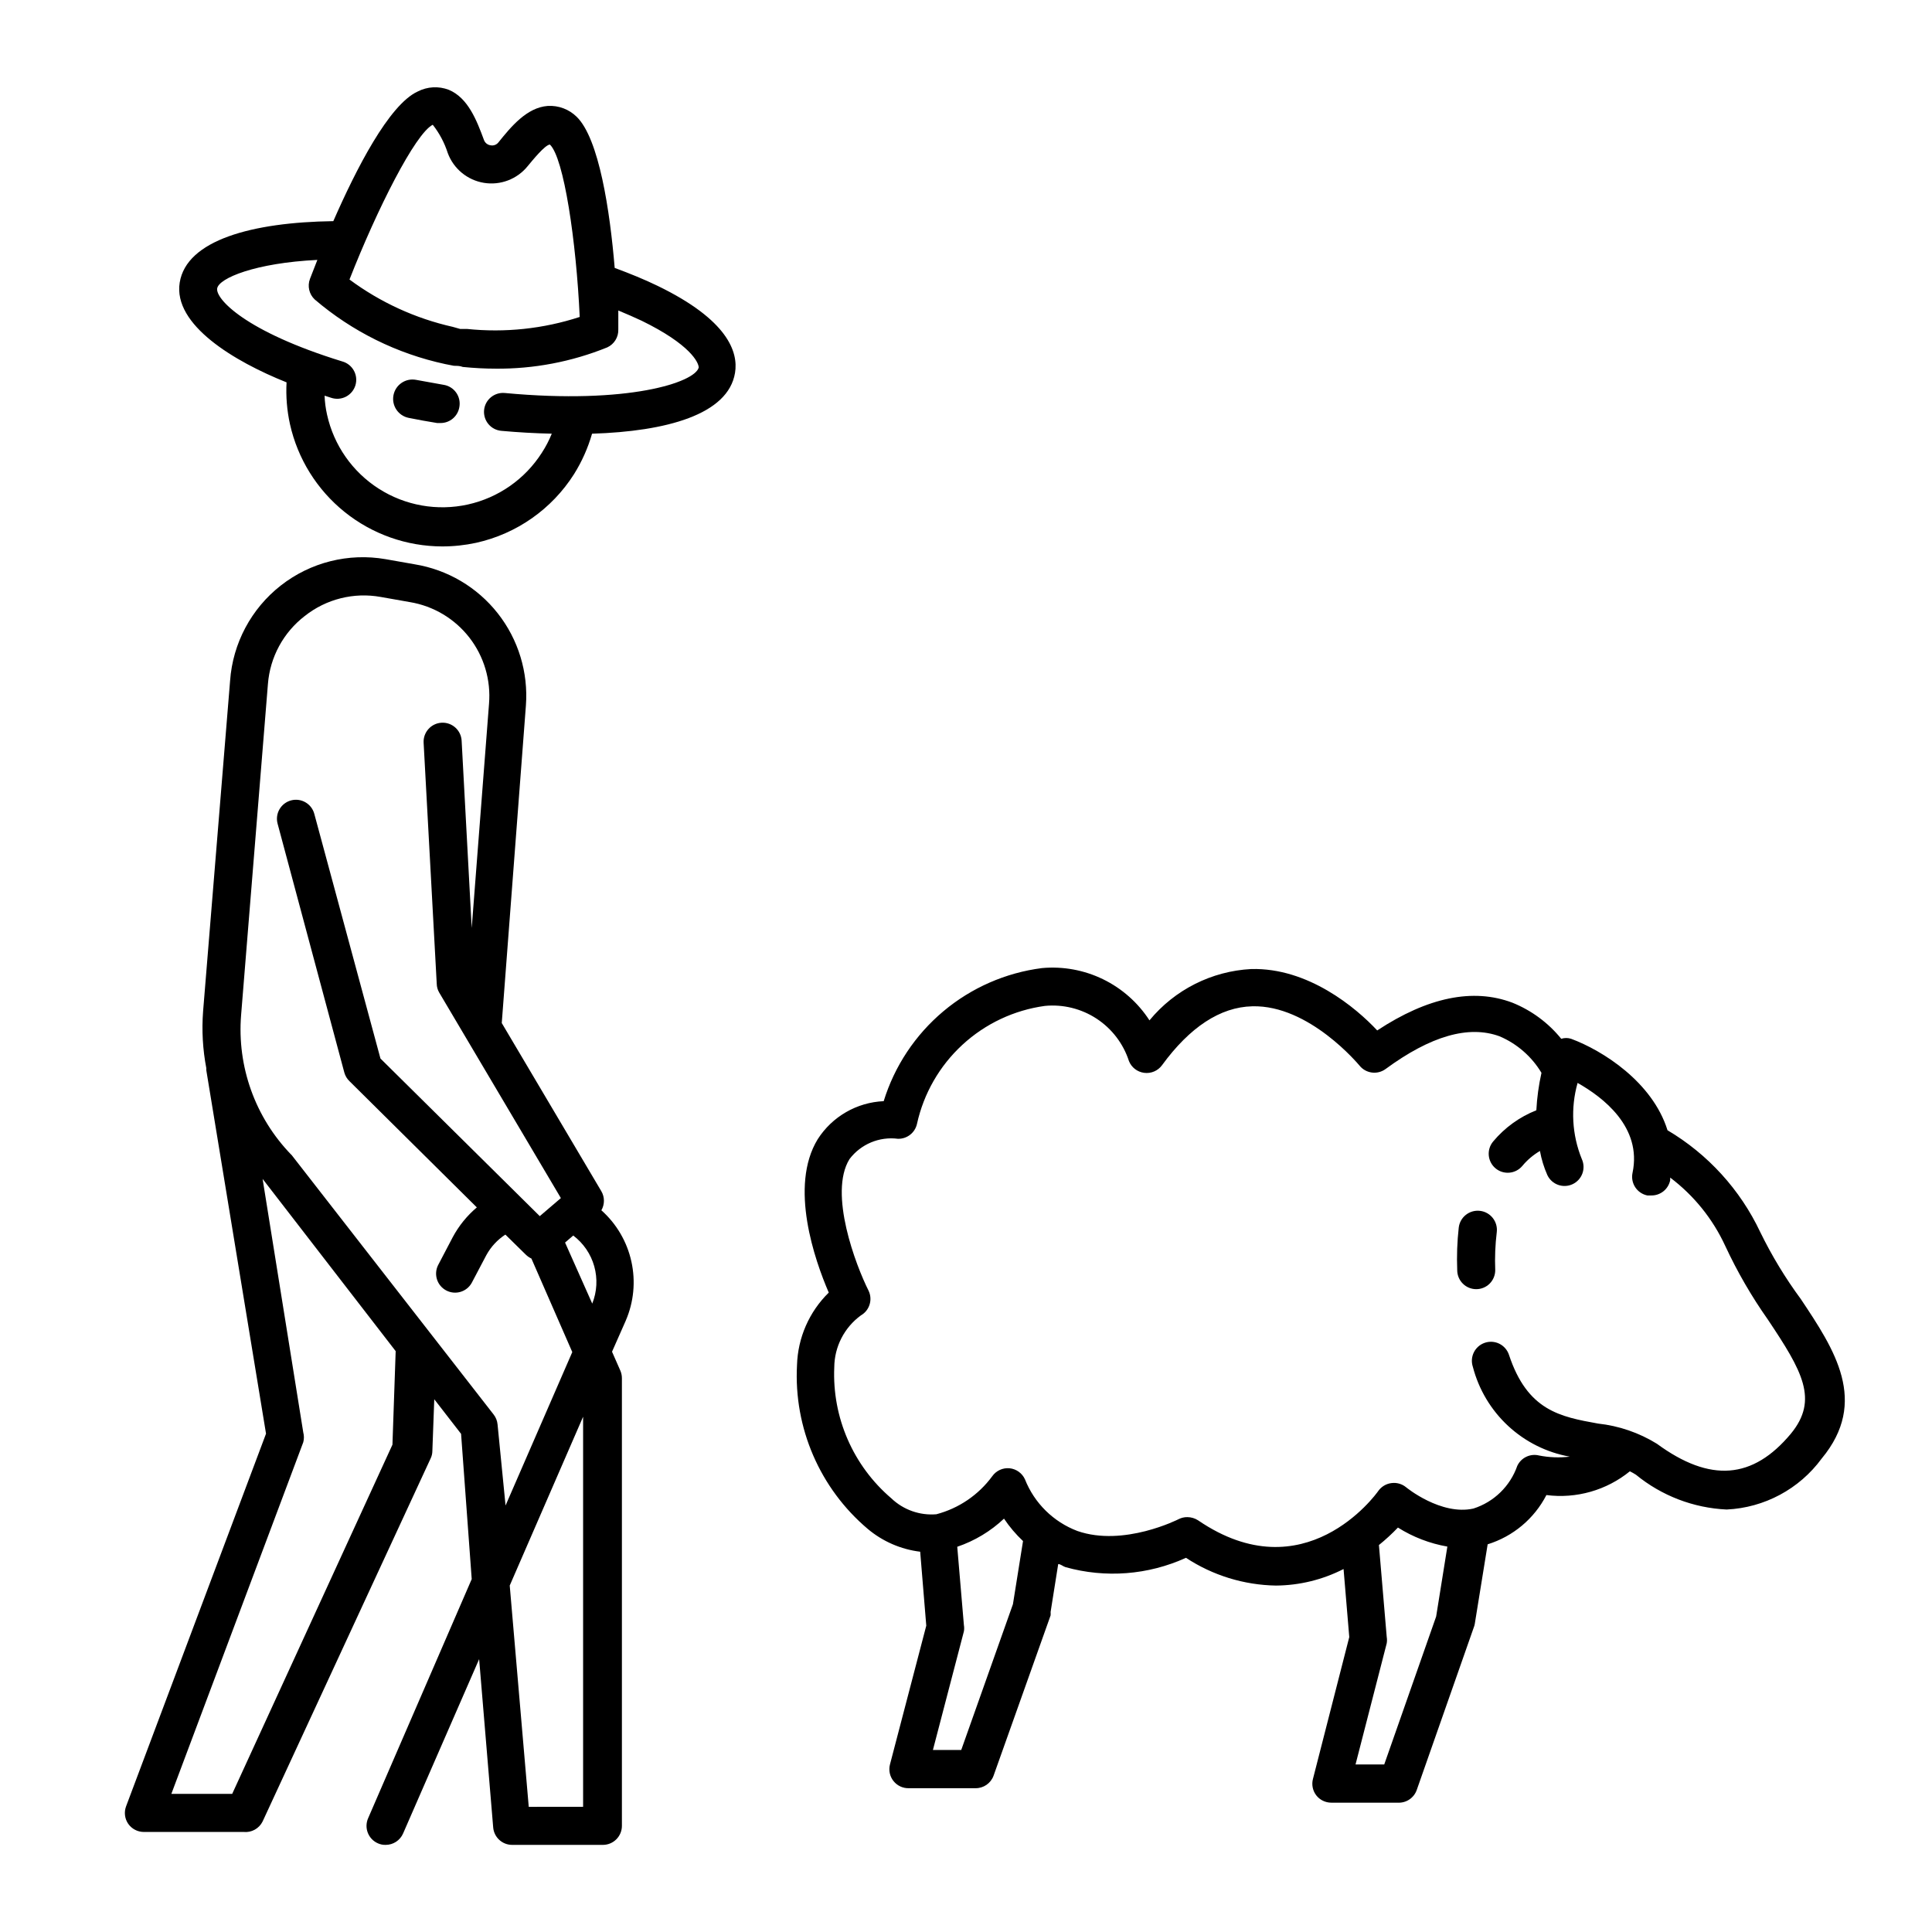
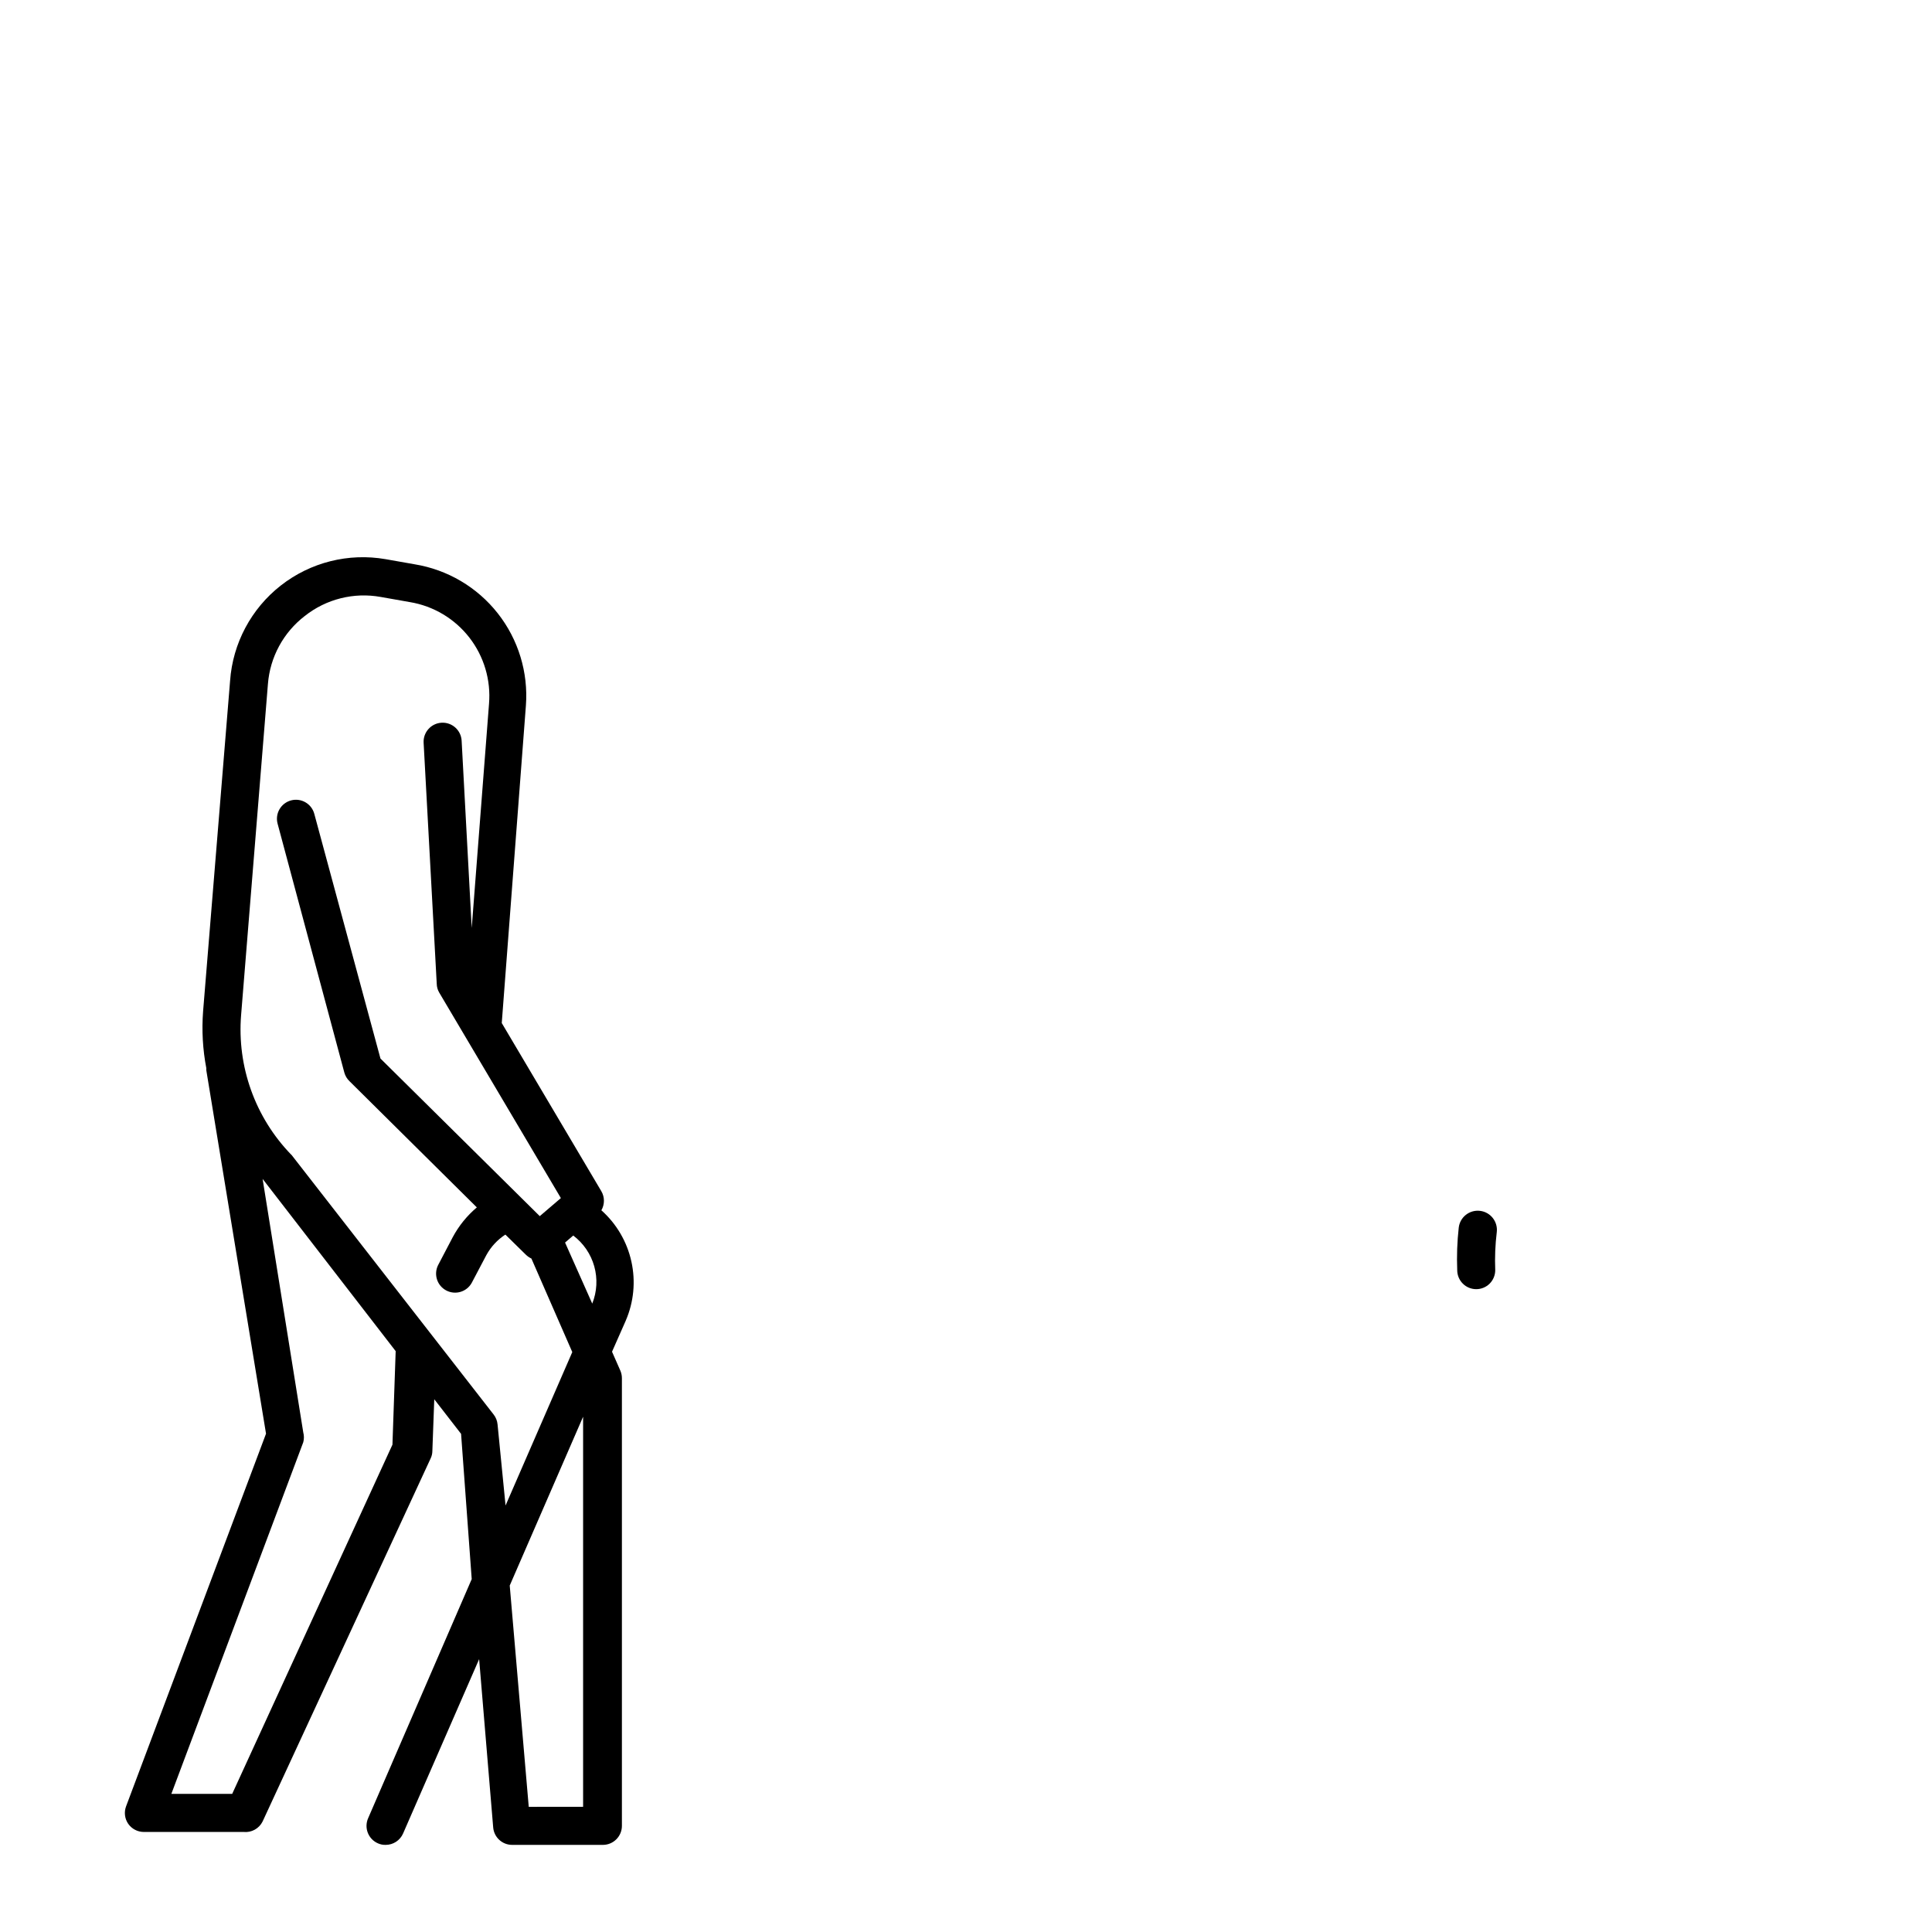
<svg xmlns="http://www.w3.org/2000/svg" fill="#000000" width="800px" height="800px" version="1.1" viewBox="144 144 512 512">
  <g>
-     <path d="m610.49 470.53c-5.309-11.254-13.875-20.66-24.586-27.004-3.981-12.797-17.23-21.16-25.543-24.234-0.848-0.277-1.766-0.277-2.617 0-3.434-4.238-7.891-7.531-12.949-9.57-10.43-3.93-22.418-1.461-35.82 7.356-5.594-5.996-18.289-16.676-33.402-16.273-10.496 0.555-20.273 5.492-26.953 13.602-3.031-4.684-7.285-8.453-12.301-10.895-5.019-2.445-10.609-3.465-16.164-2.961-9.645 1.23-18.73 5.211-26.172 11.465-7.441 6.254-12.926 14.516-15.797 23.805-7.117 0.316-13.641 4.074-17.48 10.074-7.656 12.496-0.754 32.145 2.922 40.656v0.004c-5.191 5.082-8.207 11.98-8.414 19.242-0.879 16.594 6.055 32.645 18.742 43.379 3.949 3.32 8.781 5.422 13.902 6.047l1.613 19.598-9.621 36.777c-0.398 1.539-0.051 3.172 0.941 4.41 0.992 1.238 2.508 1.938 4.094 1.887h17.633c2.141 0.023 4.062-1.312 4.789-3.324l15.113-42.473v0.004c0.023-0.305 0.023-0.605 0-0.91l2.016-12.695c0.656 0 1.258 0.605 1.914 0.805v0.004c10.605 2.969 21.918 2.094 31.941-2.469 7.086 4.66 15.352 7.211 23.832 7.356 6.238-0.043 12.379-1.543 17.934-4.383l1.512 18.035-9.621 37.586v-0.004c-0.398 1.5-0.082 3.098 0.855 4.336 0.949 1.234 2.422 1.961 3.981 1.965h17.633c2.242 0.125 4.301-1.254 5.039-3.379l15.113-43.074c0.113-0.277 0.199-0.562 0.25-0.855l3.426-21.16c6.731-2.086 12.34-6.785 15.57-13.051 7.922 1.02 15.918-1.258 22.117-6.297 0.555 0.273 1.09 0.574 1.609 0.906 6.812 5.582 15.238 8.812 24.035 9.223 10.004-0.465 19.262-5.43 25.188-13.504 12.543-15.113 3.375-28.918-5.492-42.219h0.004c-4.129-5.586-7.738-11.539-10.785-17.785zm-27.406 56.074c-4.727-2.918-10.043-4.742-15.566-5.34-10.078-1.812-18.742-3.426-23.629-18.238-0.426-1.27-1.34-2.32-2.539-2.918-1.203-0.594-2.59-0.688-3.859-0.254-2.621 0.883-4.039 3.719-3.176 6.348 1.555 6.012 4.801 11.457 9.355 15.68 4.555 4.227 10.227 7.055 16.34 8.148-2.703 0.324-5.438 0.223-8.109-0.301-2.336-0.594-4.762 0.543-5.797 2.719-1.879 5.398-6.191 9.598-11.637 11.336-8.566 1.914-17.734-5.543-17.836-5.644v0.004c-1.082-0.895-2.488-1.297-3.879-1.109-1.395 0.172-2.656 0.922-3.477 2.066-0.754 1.109-19.648 27.004-47.762 7.809-0.855-0.555-1.852-0.852-2.871-0.855-0.805-0.004-1.598 0.184-2.316 0.551 0 0-14.508 7.406-26.801 3.125-6.359-2.406-11.41-7.383-13.906-13.703-0.746-1.629-2.297-2.742-4.082-2.922-1.797-0.168-3.547 0.641-4.586 2.117-3.637 4.953-8.863 8.512-14.809 10.074-4.402 0.367-8.75-1.176-11.941-4.231-10.113-8.629-15.688-21.434-15.113-34.715 0.039-5.441 2.656-10.543 7.051-13.754 2.312-1.32 3.191-4.211 2.016-6.598-3.324-6.602-10.629-25.746-5.039-34.812 3.004-3.977 7.91-6.035 12.848-5.394 2.402 0.059 4.512-1.586 5.039-3.93 1.77-8.055 5.969-15.379 12.035-20.973 6.062-5.594 13.695-9.195 21.871-10.312 4.82-0.465 9.656 0.73 13.707 3.387 4.047 2.656 7.07 6.617 8.562 11.223 0.676 1.695 2.219 2.891 4.031 3.125 1.828 0.246 3.644-0.527 4.734-2.016 7.356-10.078 15.418-15.418 23.93-15.617 15.113-0.402 28.266 15.566 28.414 15.719 1.691 2.098 4.731 2.496 6.902 0.906 11.941-8.766 22.016-11.688 30.23-8.664 4.621 1.977 8.5 5.363 11.082 9.672-0.73 3.266-1.184 6.586-1.359 9.926-4.441 1.754-8.375 4.594-11.438 8.262-1.793 2.129-1.523 5.309 0.605 7.106 2.129 1.793 5.309 1.523 7.106-0.605 1.316-1.59 2.902-2.938 4.684-3.981 0.398 2.203 1.059 4.352 1.965 6.398 1.184 2.488 4.144 3.566 6.652 2.418 1.219-0.559 2.164-1.578 2.625-2.836 0.465-1.258 0.406-2.648-0.156-3.863-2.602-6.41-2.992-13.5-1.109-20.152 6.699 3.777 17.129 11.688 14.559 23.832v-0.004c-0.281 1.316-0.023 2.691 0.715 3.82 0.738 1.125 1.895 1.91 3.215 2.176h1.008c2.434 0.047 4.555-1.648 5.039-4.031v-0.707 0.004c6.293 4.746 11.312 10.977 14.609 18.137 3.172 6.82 6.949 13.348 11.285 19.496 9.117 13.652 13.504 21.211 6.098 30.23-10.078 12.09-21.363 13.047-35.52 2.668zm-79.852 84.992 8.262-32.094c0.098-0.566 0.098-1.145 0-1.711l-2.066-24.336c1.777-1.434 3.461-2.981 5.039-4.633 3.996 2.516 8.445 4.227 13.098 5.039l-2.973 18.539-13.754 39.195zm-112-3.828 8.211-31.438c0.098-0.551 0.098-1.113 0-1.664l-1.762-20.758-0.004 0.004c4.621-1.566 8.848-4.109 12.395-7.457 1.449 2.164 3.141 4.156 5.039 5.945l-2.672 16.727-13.703 38.641z" />
    <path d="m540.66 470.53c0.332-2.781-1.652-5.309-4.434-5.641-2.785-0.336-5.312 1.648-5.644 4.434-0.418 3.746-0.551 7.516-0.402 11.285 0 1.336 0.531 2.617 1.477 3.562 0.941 0.945 2.227 1.473 3.562 1.473 1.336 0 2.617-0.527 3.562-1.473 0.941-0.945 1.473-2.227 1.473-3.562-0.137-3.367 0-6.734 0.406-10.078z" />
-     <path d="m338.79 242.81c0.906-5.543-1.914-14.055-20.555-23.074-3.426-1.664-7.254-3.223-11.336-4.734-1.258-15.113-4.133-34.258-10.078-40.055-2.031-1.996-4.812-3.039-7.656-2.871-5.543 0.402-9.723 5.492-13.047 9.621v0.004c-0.492 0.652-1.316 0.969-2.117 0.805-0.82-0.109-1.504-0.68-1.766-1.461-1.863-5.039-4.18-11.133-9.32-13.25-2.676-1.023-5.66-0.859-8.211 0.453-7.609 3.477-16.324 20.555-22.371 34.359-21.562 0.301-38.895 5.039-40.707 16.273s14.559 20.957 28.312 26.449h0.004c-0.199 3.719 0.105 7.449 0.906 11.086 2.047 9.172 7.152 17.371 14.477 23.262 7.324 5.887 16.43 9.105 25.828 9.133 3.031 0.004 6.055-0.32 9.02-0.957 10.723-2.375 20.059-8.918 25.945-18.188 2.09-3.336 3.699-6.949 4.785-10.73 19.598-0.605 36.074-5.039 37.887-16.125zm-61.012 5.34c-2.766-0.262-5.227 1.77-5.492 4.535-0.125 1.34 0.289 2.672 1.148 3.703 0.863 1.031 2.098 1.676 3.438 1.789 4.434 0.402 8.918 0.656 13.352 0.754v0.004c-0.711 1.758-1.586 3.445-2.621 5.035-4.461 7-11.52 11.938-19.625 13.73-8.102 1.789-16.586 0.289-23.582-4.176-6.996-4.465-11.934-11.527-13.723-19.629-0.375-1.656-0.594-3.344-0.656-5.039l1.715 0.555c1.289 0.441 2.703 0.344 3.918-0.273 1.215-0.621 2.129-1.703 2.531-3.004 0.402-1.305 0.258-2.715-0.398-3.91-0.652-1.195-1.766-2.074-3.078-2.438-25.844-7.961-33.605-16.625-33.152-19.348 0.453-2.719 10.078-6.75 26.551-7.559-0.805 2.016-1.461 3.777-1.965 5.039v0.004c-0.715 1.902-0.219 4.047 1.262 5.441 9.934 8.496 21.828 14.383 34.609 17.129l2.316 0.453c0.754 0 1.562 0 2.316 0.301 3.023 0.301 5.894 0.453 8.613 0.453l0.004 0.004c10.168 0.094 20.254-1.824 29.676-5.644 1.836-0.848 2.988-2.715 2.922-4.734v-5.039c2.168 0.906 4.281 1.812 6.195 2.719 12.898 6.297 15.113 11.082 15.113 12.395-1.004 3.93-18.637 9.824-51.387 6.75zm-15.113-63.582v0.004c1.543 4.156 5.195 7.164 9.57 7.883s8.797-0.965 11.59-4.406c1.258-1.512 4.586-5.644 5.894-5.742 3.727 3.477 7.004 25.746 7.91 45.695v-0.004c-9.625 3.144-19.805 4.223-29.875 3.176h-1.812l-1.969-0.555c-9.895-2.227-19.211-6.5-27.355-12.543 7.305-18.641 17.434-38.691 22.066-41.012 1.766 2.242 3.113 4.785 3.981 7.508z" />
-     <path d="m261.55 245.98-7.254-1.309c-2.781-0.543-5.477 1.27-6.019 4.055-0.543 2.781 1.273 5.477 4.055 6.019 2.469 0.504 5.039 0.957 7.508 1.359h0.855c2.496 0.035 4.641-1.766 5.039-4.231 0.246-1.34-0.059-2.723-0.848-3.832-0.785-1.109-1.988-1.855-3.336-2.062z" />
    <path d="m303.37 464.74c0.902-1.559 0.902-3.481 0-5.039l-26.398-44.586 6.398-84.137c0.656-8.793-2.004-17.516-7.461-24.445-5.453-6.93-13.309-11.562-22.012-12.988l-7.707-1.359h-0.004c-9.824-1.707-19.91 0.828-27.762 6.973-7.856 6.144-12.742 15.324-13.449 25.27l-7.152 87.562c-0.387 5.055-0.098 10.137 0.855 15.113-0.023 0.188-0.023 0.371 0 0.555l15.82 96.281-37.082 98.746c-0.582 1.543-0.375 3.273 0.555 4.633 0.941 1.355 2.484 2.164 4.133 2.168h26.449c2.094 0.219 4.102-0.887 5.039-2.773l44.535-96.227c0.293-0.613 0.449-1.285 0.453-1.965l0.504-13.703 7.106 9.168 2.82 38.492-27.457 63.379c-0.539 1.23-0.566 2.621-0.074 3.871 0.492 1.25 1.461 2.25 2.695 2.781 0.633 0.281 1.32 0.422 2.012 0.402 2.012 0.008 3.832-1.18 4.637-3.023l20.152-46.199 3.727 44.637c0.238 2.606 2.426 4.598 5.039 4.586h24.031c1.336 0 2.617-0.531 3.562-1.477 0.945-0.945 1.477-2.227 1.477-3.562v-118.55c0.012-0.707-0.125-1.414-0.402-2.066l-2.215-5.039 3.629-8.211h-0.004c2.141-4.938 2.668-10.422 1.508-15.676-1.156-5.258-3.941-10.012-7.957-13.594zm-19.246 158.09-5.039-58.645 19.445-44.738v103.38zm-8.262-101.32c-0.086-0.973-0.453-1.898-1.059-2.668l-53.301-68.469c-0.09-0.156-0.211-0.293-0.355-0.402-9.527-9.848-14.352-23.32-13.25-36.98l7.106-87.715v0.004c0.551-7.129 4.106-13.684 9.773-18.039 5.68-4.5 13.023-6.336 20.152-5.035l7.707 1.359c6.242 1.039 11.859 4.391 15.742 9.383 3.883 4.996 5.746 11.266 5.219 17.57l-4.586 59.398-2.672-49.625c-0.152-2.781-2.531-4.914-5.312-4.762-2.785 0.152-4.914 2.535-4.762 5.316l3.477 63.883c0.016 0.816 0.242 1.613 0.656 2.316l32.242 54.461-5.594 4.785-42.219-41.766-17.531-64.836c-0.715-2.684-3.461-4.281-6.148-3.578-1.297 0.344-2.406 1.188-3.078 2.352s-0.852 2.547-0.496 3.844l17.684 65.949c0.242 0.863 0.711 1.648 1.359 2.269l33.754 33.453v-0.004c-2.613 2.207-4.785 4.894-6.398 7.91l-3.879 7.406c-1.215 2.453-0.25 5.426 2.172 6.699 2.422 1.273 5.418 0.379 6.746-2.012l3.879-7.356c1.203-2.203 2.934-4.074 5.039-5.441l5.441 5.34c0.43 0.414 0.922 0.754 1.461 1.008l10.832 24.789-17.684 40.656zm-86.453 97.891 34.965-93.203c0.223-0.844 0.223-1.727 0-2.57l-10.781-67.207 35.266 45.645-0.855 24.789-42.473 92.547zm104.34-146.11 2.168-1.863h-0.004c2.703 2.039 4.664 4.906 5.574 8.168 0.91 3.258 0.723 6.727-0.535 9.871z" />
  </g>
</svg>